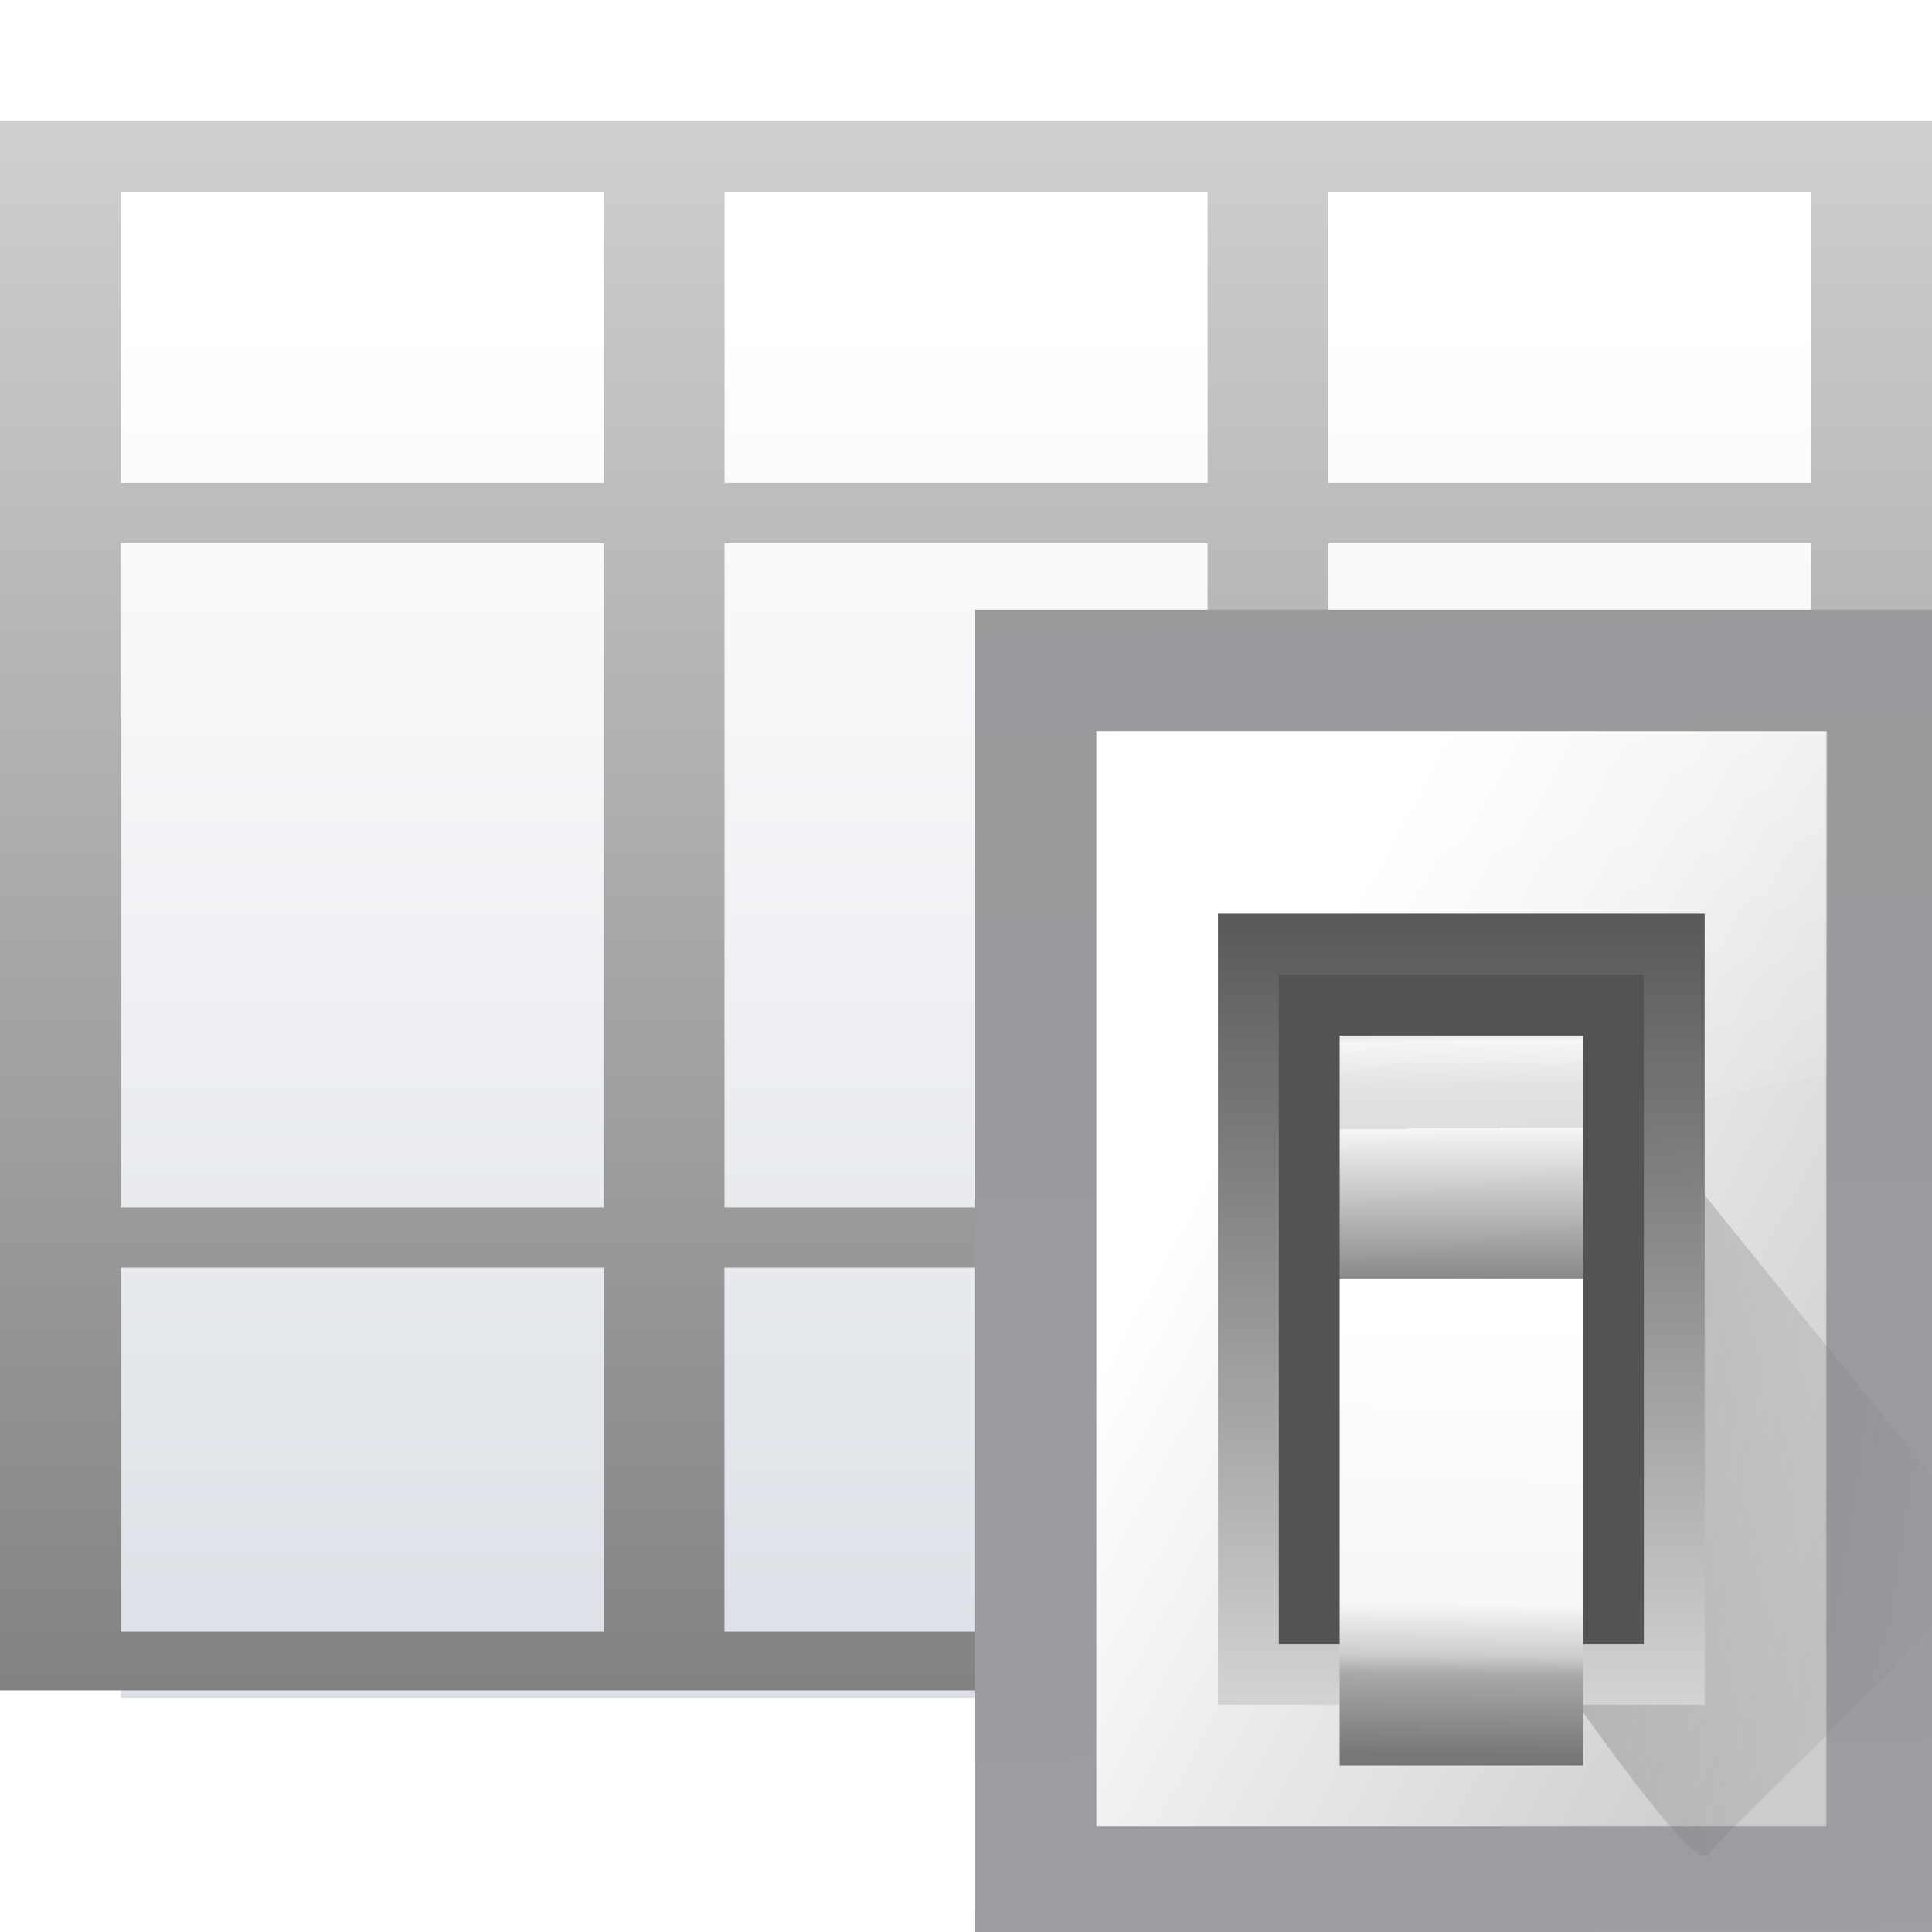
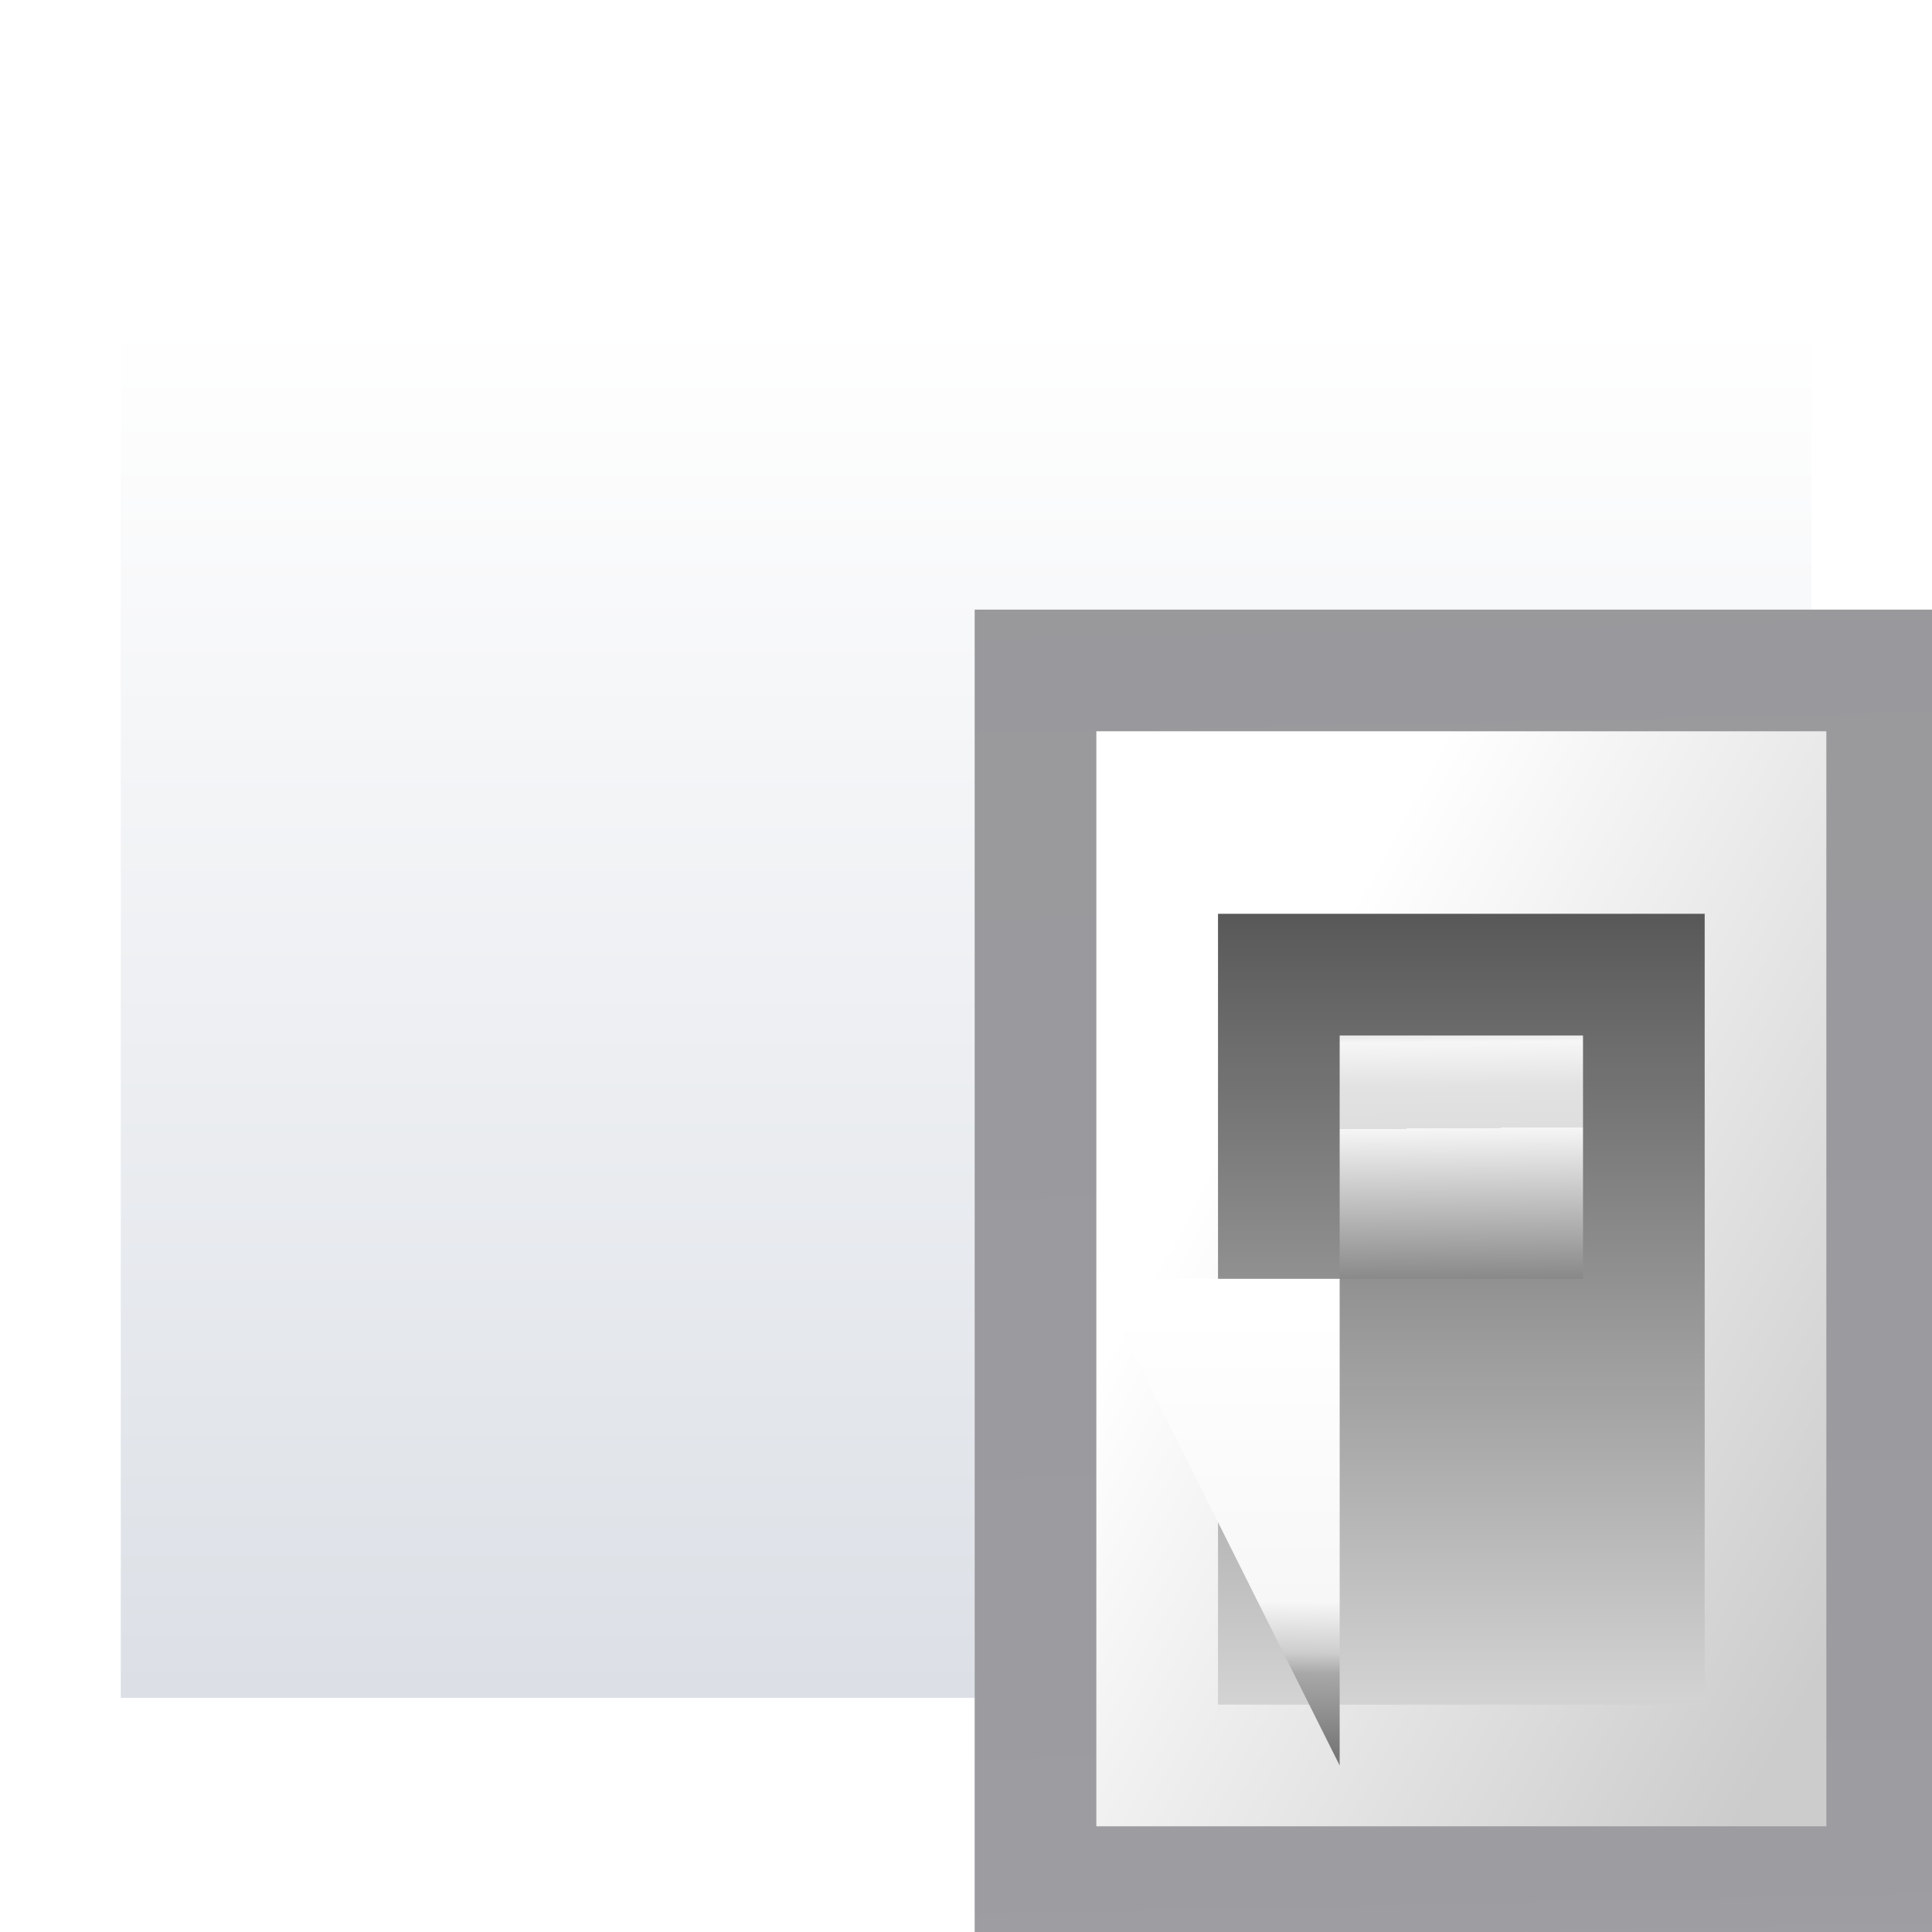
<svg xmlns="http://www.w3.org/2000/svg" height="16" viewBox="0 0 4.233 4.233" width="16">
  <linearGradient id="a" gradientUnits="userSpaceOnUse" x1="102.308" x2="106.01" y1="39.142" y2="209.453">
    <stop offset="0" stop-color="#99999c" />
    <stop offset=".5" stop-color="#9c9ca1" />
    <stop offset="1" stop-color="#cdcdd1" />
  </linearGradient>
  <linearGradient id="b" gradientUnits="userSpaceOnUse" x1="78.611" x2="120.344" y1="88.852" y2="111.547">
    <stop offset="0" stop-color="#fff" />
    <stop offset="1" stop-color="#ccc" />
  </linearGradient>
  <linearGradient id="c" gradientUnits="userSpaceOnUse" x1="88.381" x2="130.486" y1="1008.997" y2="1015.695">
    <stop offset="0" stop-color="#7b7b7b" />
    <stop offset="1" stop-color="#797979" stop-opacity="0" />
  </linearGradient>
  <clipPath id="d">
    <path d="m41.356 933.744h83.944v117.522h-83.944z" />
  </clipPath>
  <filter id="e" color-interpolation-filters="sRGB" height="1.074" width="1.138" x="-.069" y="-.037">
    <feGaussianBlur stdDeviation="1.056" />
  </filter>
  <linearGradient id="f" gradientUnits="userSpaceOnUse" x1="98.408" x2="115.255" y1="30.759" y2="77.141">
    <stop offset="0" stop-color="#fff" stop-opacity=".683" />
    <stop offset="1" stop-color="#fff" stop-opacity="0" />
  </linearGradient>
  <linearGradient id="g" gradientTransform="matrix(.583 0 0 .667 62.177 -566.69)" gradientUnits="userSpaceOnUse" x1="63.012" x2="63.012" y1="945.898" y2="1033.157">
    <stop offset="0" stop-color="#545454" stop-opacity=".988" />
    <stop offset="1" stop-color="#ebebeb" />
  </linearGradient>
  <linearGradient id="h" gradientTransform="matrix(.48 0 0 .662 128.735 -578.516)" gradientUnits="userSpaceOnUse" x1="-60.536" x2="-60.357" y1="979.505" y2="1009.505">
    <stop offset="0" stop-color="#979797" />
    <stop offset=".148" stop-color="#f6f6f6" />
    <stop offset=".284" stop-color="#e2e2e2" />
    <stop offset=".412" stop-color="#dedede" />
    <stop offset=".412" stop-color="#f6f6f6" />
    <stop offset="1" stop-color="#6b6b6b" />
  </linearGradient>
  <linearGradient id="i" gradientTransform="matrix(.48 0 0 .583 128.767 499.766)" gradientUnits="userSpaceOnUse" x1="-61.079" x2="-60.641" y1="-1056.658" y2="-1010.913">
    <stop offset="0" stop-color="#777" />
    <stop offset=".182" stop-color="#a8a8a8" />
    <stop offset=".229" stop-color="#cdcdcd" />
    <stop offset=".346" stop-color="#f7f7f7" />
    <stop offset="1" stop-color="#fff" />
  </linearGradient>
  <linearGradient id="j" gradientUnits="userSpaceOnUse" x1="17.798" x2="17.798" y1="339.386" y2="248.317">
    <stop offset="0" />
    <stop offset="1" stop-color="#fff" />
  </linearGradient>
  <linearGradient id="k" gradientTransform="matrix(.285 0 0 .345 .597 263.04)" gradientUnits="userSpaceOnUse" x1="46.048" x2="46.048" y1="128.017" y2="16.62">
    <stop offset="0" stop-color="#c7cdd7" />
    <stop offset="1" stop-color="#fff" />
  </linearGradient>
  <g transform="matrix(.125 0 0 .125 0 -32.892)">
    <path d="m2.117 265.25h29.633v27.645h-29.633z" fill="url(#k)" />
-     <path d="m0 265.25v1.245 5.105 1.058 11.642 1.058 6.38 1.029h2.117 8.467 2.117 8.467 2.117 8.467 2.117v-1.029-26.488h-31.75zm2.117 1.245h8.467v5.105h-8.467zm10.583 0h8.467v5.105h-8.467zm10.583 0h8.467v5.105h-8.467zm-21.167 6.163h8.467v11.642h-8.467zm10.583 0h8.467v11.642h-8.467zm10.583 0h8.467v11.642h-8.467zm-21.167 12.7h8.467v6.38h-8.467zm10.583 0h8.467v6.38h-8.467zm10.583 0h8.467v6.38h-8.467z" fill="url(#j)" />
  </g>
  <g transform="matrix(.036 0 0 .036 -.348 -.34)">
    <path d="m68.986 46.547h59.012v81.453h-59.012z" fill="url(#a)" />
    <path d="m76.391 53.951h44.429v66.644h-44.429z" fill="url(#b)" />
-     <path clip-path="url(#d)" d="m92.815 1029.632c1.071 1.429 10.714 15.357 11.786 13.572 1.071-1.786 26.429-25.357 25-26.786-1.429-1.429-33.929-41.786-33.929-41.786z" fill="url(#c)" fill-rule="evenodd" filter="url(#e)" opacity=".68" transform="matrix(.693 0 0 .693 41.154 -600.625)" />
-     <path d="m72 48v48c14.791-17.221 34.041-23.232 48-25.438v-22.562z" fill="url(#f)" fill-rule="evenodd" transform="matrix(.926 0 0 .926 9.747 9.522)" />
    <path d="m83.796 65.059h29.619v48.132h-29.619z" fill="url(#g)" />
-     <path d="m87.498 68.761h22.215v40.727h-22.215z" fill="#535353" />
    <path d="m91.2 72.464h14.81v14.81h-14.81z" fill="url(#h)" />
-     <path d="m91.2-116.893h14.81v29.619h-14.81z" fill="url(#i)" transform="scale(1 -1)" />
+     <path d="m91.2-116.893v29.619h-14.81z" fill="url(#i)" transform="scale(1 -1)" />
  </g>
</svg>